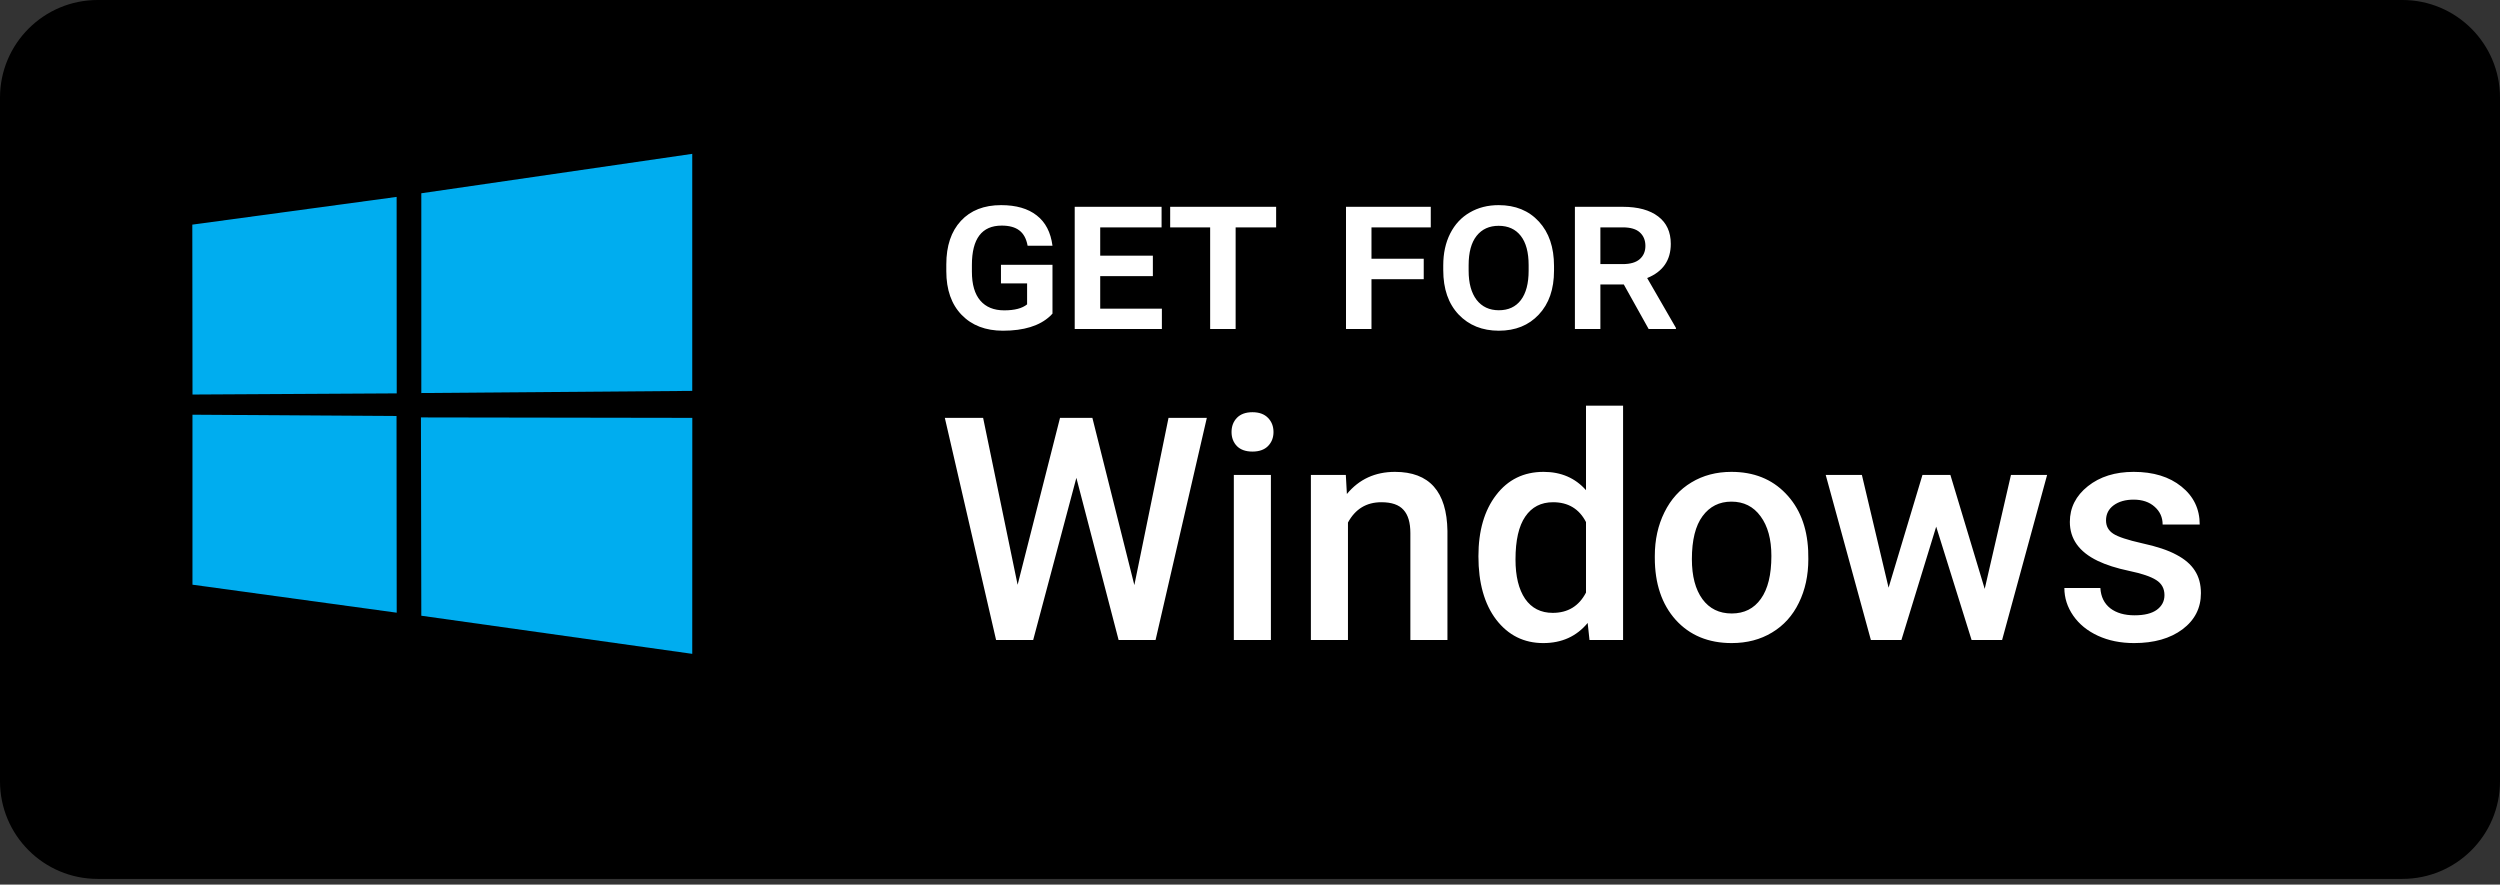
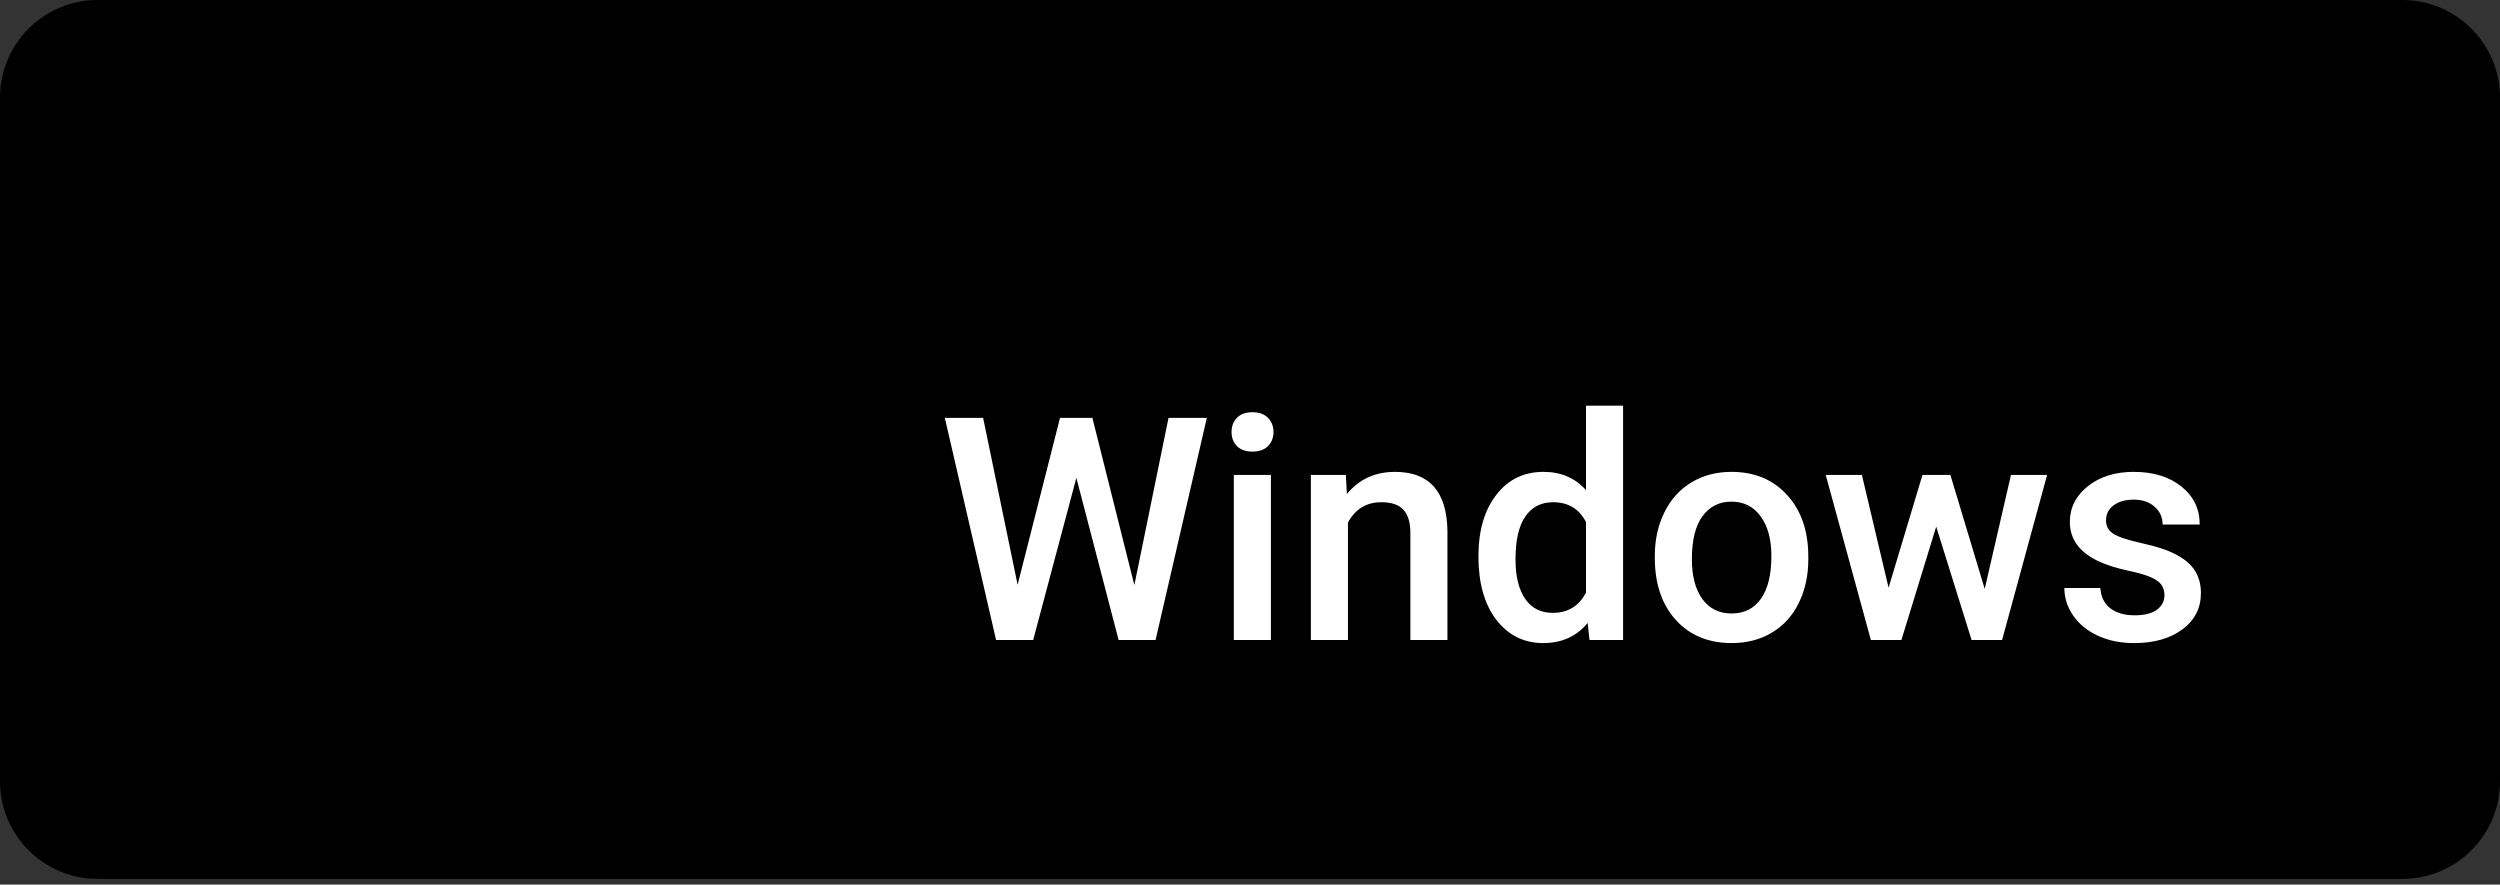
<svg xmlns="http://www.w3.org/2000/svg" width="130" height="46" viewBox="0 0 130 46" fill="none">
  <rect x="0" y="0" width="130" height="46" fill="#333333" stroke="none" />
  <path d="M124.922 0H5.078C2.274 0 0 2.274 0 5.078V40.625C0 43.43 2.274 45.703 5.078 45.703H124.922C127.726 45.703 130 43.43 130 40.625V5.078C130 2.274 127.726 0 124.922 0Z" fill="black" />
  <path d="M58.986 30.425L60.763 21.729H62.755L60.089 33.281H58.168L55.971 24.847L53.725 33.281H51.797L49.131 21.729H51.122L52.916 30.409L55.121 21.729H56.804L58.986 30.425ZM66.087 33.281H64.159V24.696H66.087V33.281ZM64.04 22.466C64.04 22.17 64.132 21.924 64.318 21.729C64.508 21.533 64.778 21.435 65.127 21.435C65.476 21.435 65.746 21.533 65.936 21.729C66.127 21.924 66.222 22.17 66.222 22.466C66.222 22.757 66.127 23.001 65.936 23.196C65.746 23.387 65.476 23.482 65.127 23.482C64.778 23.482 64.508 23.387 64.318 23.196C64.132 23.001 64.04 22.757 64.04 22.466ZM69.983 24.696L70.038 25.688C70.673 24.921 71.506 24.537 72.538 24.537C74.326 24.537 75.236 25.561 75.267 27.608V33.281H73.339V27.719C73.339 27.174 73.22 26.772 72.982 26.513C72.749 26.249 72.366 26.116 71.832 26.116C71.054 26.116 70.475 26.468 70.094 27.172V33.281H68.166V24.696H69.983ZM76.878 28.925C76.878 27.603 77.185 26.542 77.799 25.743C78.412 24.939 79.235 24.537 80.266 24.537C81.176 24.537 81.911 24.855 82.472 25.489V21.094H84.4V33.281H82.654L82.559 32.393C81.983 33.091 81.213 33.44 80.25 33.44C79.245 33.44 78.431 33.035 77.806 32.226C77.188 31.417 76.878 30.316 76.878 28.925ZM78.806 29.092C78.806 29.965 78.973 30.647 79.306 31.139C79.645 31.626 80.123 31.869 80.742 31.869C81.53 31.869 82.107 31.517 82.472 30.814V27.148C82.118 26.46 81.546 26.116 80.758 26.116C80.134 26.116 79.653 26.365 79.314 26.862C78.975 27.354 78.806 28.097 78.806 29.092ZM86.05 28.909C86.05 28.068 86.217 27.312 86.55 26.64C86.883 25.963 87.352 25.445 87.955 25.085C88.558 24.72 89.251 24.537 90.034 24.537C91.192 24.537 92.131 24.91 92.85 25.656C93.575 26.402 93.966 27.391 94.025 28.624L94.033 29.076C94.033 29.922 93.869 30.679 93.541 31.345C93.218 32.012 92.752 32.528 92.144 32.892C91.541 33.257 90.843 33.44 90.049 33.44C88.838 33.44 87.867 33.038 87.138 32.234C86.413 31.425 86.05 30.348 86.05 29.005V28.909ZM87.978 29.076C87.978 29.959 88.161 30.652 88.526 31.155C88.891 31.652 89.399 31.901 90.049 31.901C90.7 31.901 91.205 31.647 91.565 31.139C91.93 30.631 92.112 29.888 92.112 28.909C92.112 28.042 91.925 27.354 91.549 26.846C91.179 26.338 90.674 26.085 90.034 26.085C89.404 26.085 88.904 26.336 88.534 26.838C88.164 27.336 87.978 28.081 87.978 29.076ZM103.205 30.623L104.57 24.696H106.45L104.109 33.281H102.523L100.682 27.386L98.873 33.281H97.286L94.937 24.696H96.818L98.206 30.56L99.968 24.696H101.42L103.205 30.623ZM112.552 30.948C112.552 30.605 112.409 30.343 112.123 30.163C111.843 29.983 111.375 29.824 110.719 29.687C110.063 29.549 109.516 29.375 109.077 29.163C108.114 28.698 107.632 28.023 107.632 27.14C107.632 26.399 107.945 25.78 108.569 25.283C109.193 24.786 109.986 24.537 110.949 24.537C111.975 24.537 112.803 24.791 113.433 25.299C114.067 25.807 114.385 26.465 114.385 27.275H112.457C112.457 26.904 112.319 26.598 112.044 26.354C111.769 26.106 111.404 25.981 110.949 25.981C110.526 25.981 110.179 26.079 109.91 26.275C109.645 26.471 109.513 26.733 109.513 27.061C109.513 27.357 109.637 27.587 109.886 27.751C110.134 27.915 110.637 28.081 111.393 28.251C112.15 28.415 112.742 28.613 113.171 28.846C113.605 29.073 113.925 29.348 114.131 29.671C114.342 29.994 114.448 30.385 114.448 30.845C114.448 31.618 114.128 32.245 113.488 32.726C112.848 33.202 112.01 33.44 110.973 33.44C110.269 33.44 109.643 33.313 109.092 33.059C108.542 32.805 108.114 32.456 107.807 32.012C107.5 31.567 107.347 31.089 107.347 30.576H109.219C109.246 31.03 109.418 31.382 109.735 31.631C110.052 31.874 110.473 31.996 110.997 31.996C111.505 31.996 111.891 31.901 112.155 31.71C112.42 31.515 112.552 31.261 112.552 30.948Z" fill="white" />
-   <path d="M54.729 16.308L54.603 16.438C54.058 16.944 53.241 17.197 52.154 17.197C51.252 17.197 50.536 16.922 50.005 16.373C49.474 15.824 49.208 15.067 49.208 14.104V13.749C49.208 12.785 49.461 12.031 49.967 11.485C50.472 10.94 51.168 10.667 52.056 10.667C52.838 10.667 53.456 10.845 53.91 11.202C54.365 11.554 54.638 12.08 54.729 12.778H53.436C53.37 12.414 53.227 12.149 53.005 11.982C52.787 11.814 52.481 11.731 52.089 11.731C51.056 11.731 50.539 12.413 50.539 13.776V14.126C50.539 14.791 50.685 15.293 50.976 15.631C51.267 15.969 51.681 16.138 52.219 16.138C52.758 16.138 53.154 16.035 53.409 15.827V14.736H52.05V13.771H54.729V16.308ZM59.949 14.36H57.211V16.051H60.418V17.109H55.885V10.754H60.402V11.823H57.211V13.296H59.949V14.36ZM66.359 11.823H64.253V17.109H62.928V11.823H60.849V10.754H66.359V11.823ZM74.034 14.518H71.317V17.109H69.992V10.754H74.4V11.823H71.317V13.454H74.034V14.518ZM80.809 14.076C80.809 15.037 80.546 15.796 80.018 16.357C79.495 16.917 78.802 17.197 77.94 17.197C77.082 17.197 76.385 16.917 75.85 16.357C75.316 15.793 75.049 15.024 75.049 14.049V13.798C75.049 13.173 75.169 12.622 75.409 12.145C75.652 11.665 75.992 11.3 76.429 11.049C76.865 10.794 77.365 10.667 77.929 10.667C78.802 10.667 79.5 10.953 80.024 11.523C80.547 12.091 80.809 12.86 80.809 13.831V14.076ZM79.489 13.787C79.489 13.122 79.353 12.614 79.08 12.265C78.807 11.916 78.424 11.742 77.929 11.742C77.442 11.742 77.06 11.916 76.783 12.265C76.507 12.614 76.369 13.122 76.369 13.787V14.076C76.369 14.724 76.507 15.229 76.783 15.593C77.063 15.953 77.449 16.133 77.94 16.133C78.434 16.133 78.816 15.957 79.085 15.604C79.355 15.247 79.489 14.738 79.489 14.076V13.787ZM84.437 14.791H83.22V17.109H81.895V10.754H84.382C85.175 10.754 85.79 10.922 86.226 11.256C86.662 11.587 86.881 12.062 86.881 12.68C86.881 13.534 86.471 14.127 85.653 14.458L87.148 17.049V17.109H85.73L84.437 14.791ZM83.22 13.733H84.382C84.775 13.733 85.07 13.647 85.266 13.476C85.462 13.302 85.561 13.073 85.561 12.789C85.561 12.494 85.464 12.26 85.271 12.085C85.082 11.911 84.786 11.823 84.382 11.823H83.22V13.733Z" fill="white" />
-   <path d="M10 11.681L20.625 10.239L20.63 20.456L10.01 20.516L10 11.681ZM20.62 21.633L20.629 31.86L10.008 30.404L10.008 21.565L20.62 21.633ZM21.908 10.05L35.997 8V20.326L21.908 20.438V10.05ZM36 21.729L35.997 34L21.908 32.018L21.889 21.706L36 21.729Z" fill="#00ADEF" />
</svg>